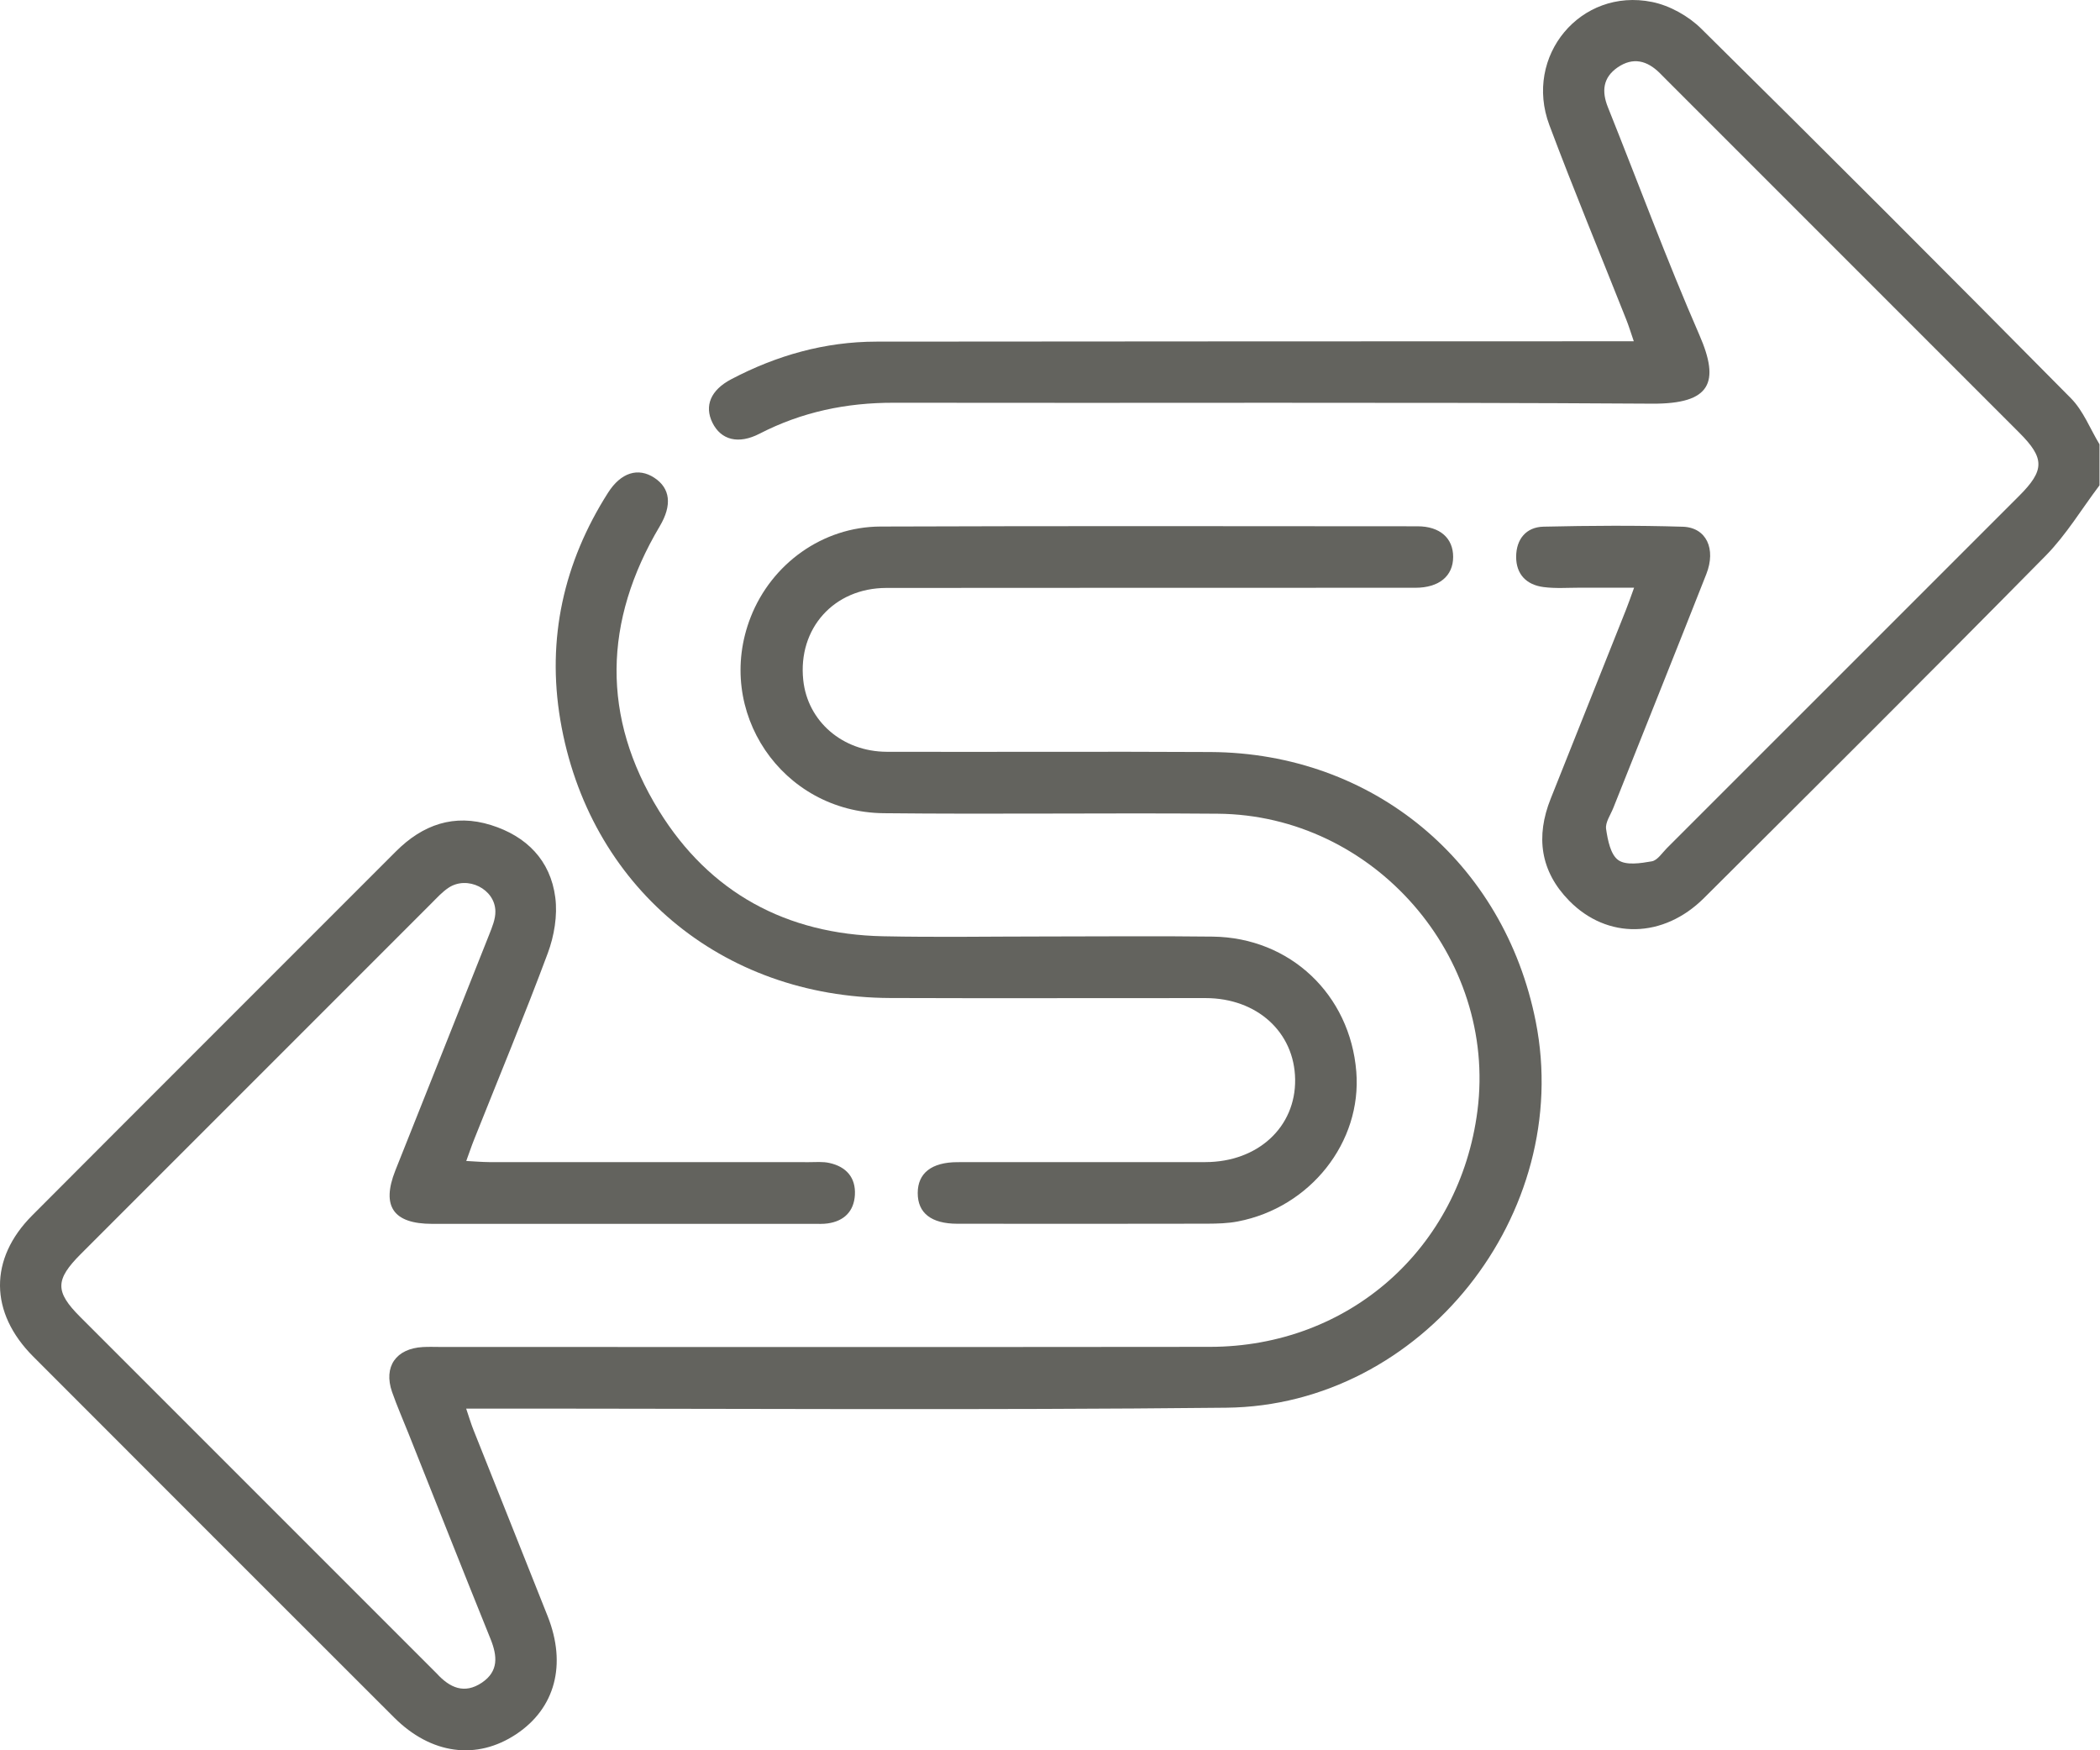
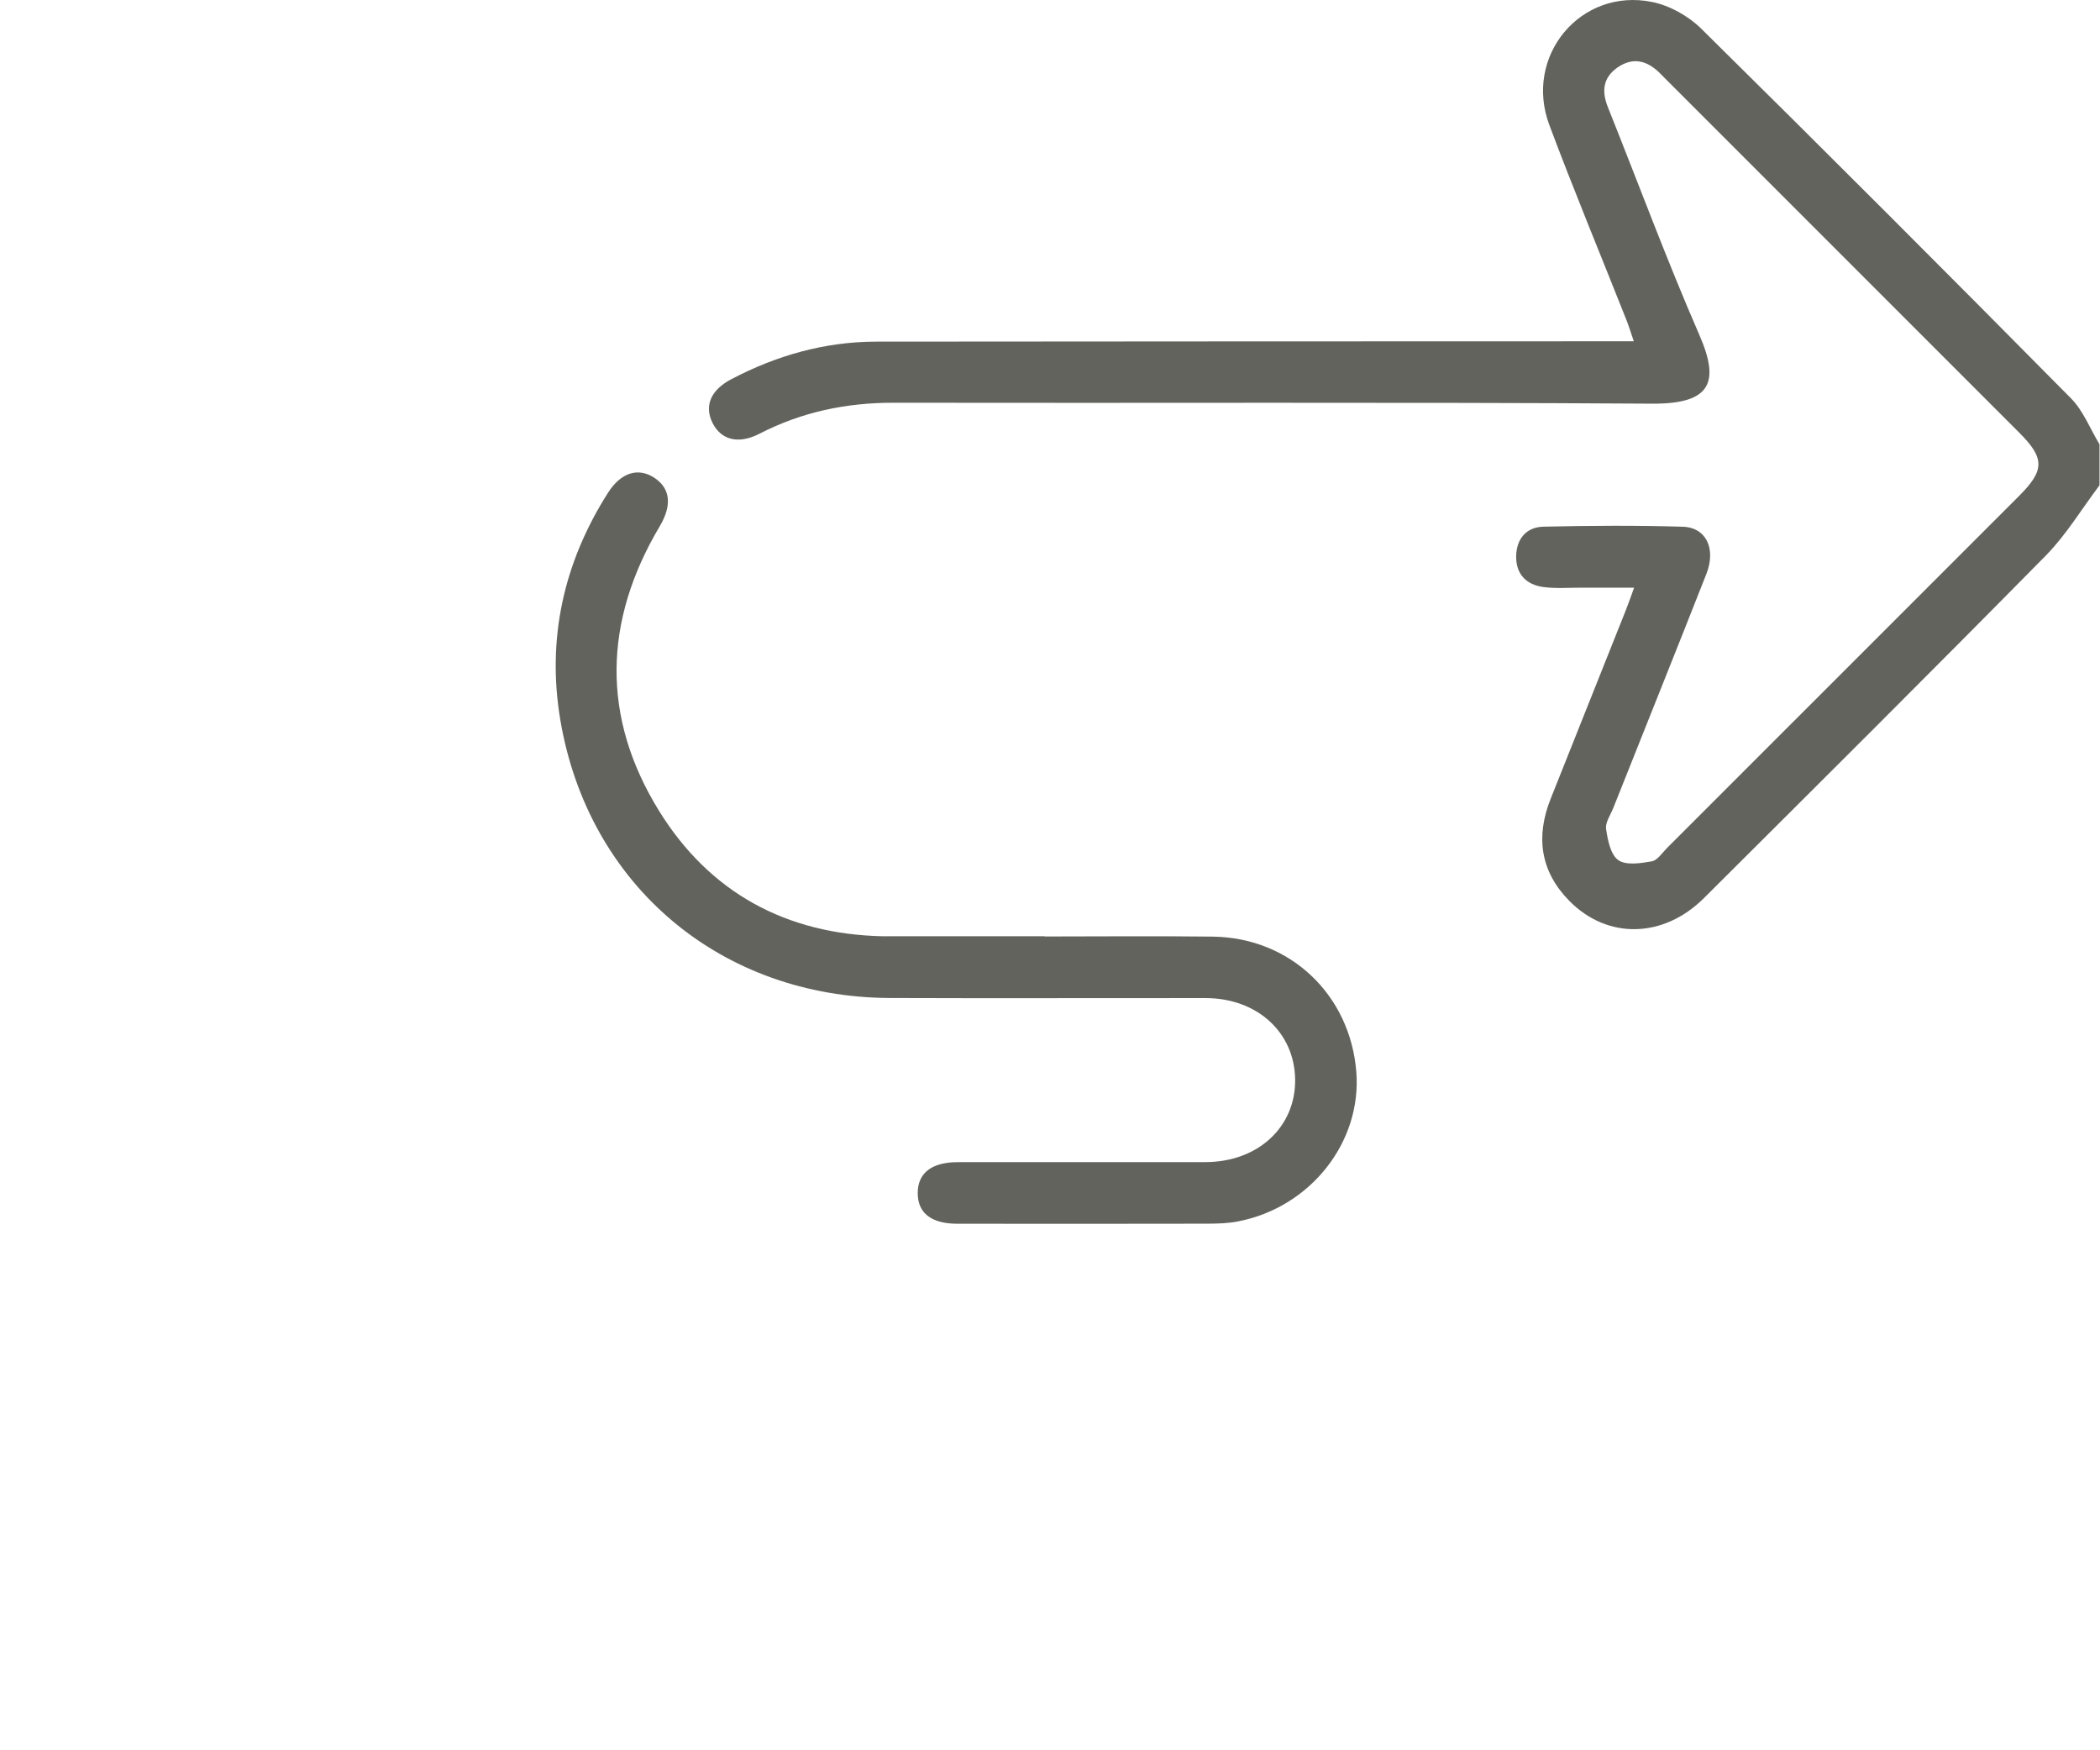
<svg xmlns="http://www.w3.org/2000/svg" width="78" height="65" viewBox="0 0 78 65" fill="none">
  <path d="M77.982 18.023C77.32 18.899 76.747 19.86 75.984 20.636C71.78 24.901 67.535 29.125 63.292 33.35C61.781 34.856 59.698 34.894 58.282 33.449C57.207 32.352 57.035 31.064 57.599 29.656C58.529 27.328 59.456 24.997 60.385 22.667C60.478 22.436 60.559 22.2 60.695 21.825C59.974 21.825 59.333 21.825 58.694 21.825C58.238 21.825 57.775 21.861 57.326 21.801C56.697 21.718 56.311 21.328 56.314 20.672C56.318 20.025 56.683 19.575 57.328 19.559C59.053 19.52 60.78 19.508 62.504 19.561C63.377 19.588 63.748 20.382 63.377 21.322C62.235 24.22 61.074 27.112 59.922 30.006C59.819 30.265 59.619 30.545 59.655 30.786C59.715 31.198 59.821 31.739 60.107 31.941C60.396 32.146 60.941 32.059 61.353 31.987C61.563 31.951 61.737 31.673 61.915 31.495C66.277 27.137 70.637 22.777 74.997 18.415C75.95 17.462 75.95 17.017 75.001 16.068C70.641 11.708 66.281 7.348 61.921 2.988C61.832 2.899 61.743 2.808 61.652 2.717C61.181 2.248 60.657 2.108 60.08 2.505C59.534 2.884 59.486 3.394 59.723 3.984C60.854 6.807 61.908 9.661 63.122 12.445C63.884 14.193 63.559 15.005 61.363 14.991C51.975 14.931 42.586 14.974 33.198 14.957C31.437 14.953 29.78 15.298 28.214 16.105C27.427 16.512 26.778 16.342 26.46 15.695C26.156 15.071 26.396 14.486 27.158 14.085C28.845 13.198 30.64 12.689 32.551 12.687C41.585 12.676 50.617 12.678 59.651 12.674C59.954 12.674 60.256 12.674 60.684 12.674C60.572 12.351 60.497 12.097 60.398 11.853C59.447 9.451 58.454 7.064 57.548 4.646C56.587 2.085 58.707 -0.466 61.363 0.073C62.017 0.205 62.712 0.593 63.19 1.066C67.796 5.611 72.368 10.189 76.919 14.789C77.38 15.254 77.634 15.926 77.982 16.501V18.023Z" fill="#63635E" />
-   <path d="M17.313 52.306C17.426 52.641 17.496 52.878 17.587 53.105C18.504 55.412 19.429 57.716 20.343 60.024C21.054 61.819 20.619 63.438 19.181 64.397C17.71 65.379 16.013 65.156 14.638 63.782C10.166 59.316 5.699 54.849 1.233 50.377C-0.394 48.747 -0.415 46.753 1.195 45.138C5.693 40.626 10.202 36.128 14.704 31.621C15.701 30.622 16.868 30.211 18.239 30.641C19.556 31.053 20.447 31.95 20.625 33.329C20.712 33.998 20.585 34.755 20.347 35.396C19.48 37.723 18.527 40.015 17.608 42.323C17.515 42.554 17.438 42.79 17.318 43.115C17.644 43.133 17.907 43.155 18.169 43.157C22.128 43.159 26.087 43.157 30.047 43.159C30.3 43.159 30.561 43.134 30.805 43.189C31.429 43.325 31.791 43.73 31.753 44.379C31.717 44.984 31.354 45.347 30.744 45.434C30.57 45.459 30.389 45.45 30.213 45.45C25.492 45.45 20.772 45.452 16.051 45.45C14.608 45.45 14.158 44.797 14.683 43.471C15.843 40.55 17.012 37.634 18.168 34.713C18.277 34.435 18.406 34.133 18.4 33.843C18.389 33.011 17.354 32.502 16.656 32.971C16.427 33.124 16.235 33.336 16.038 33.533C11.693 37.874 7.352 42.217 3.009 46.562C2.044 47.526 2.037 47.965 2.98 48.907C7.357 53.286 11.738 57.665 16.117 62.044C16.153 62.08 16.191 62.114 16.225 62.152C16.702 62.674 17.246 62.929 17.901 62.487C18.525 62.065 18.474 61.499 18.221 60.869C17.195 58.333 16.191 55.789 15.177 53.246C14.971 52.728 14.746 52.218 14.562 51.692C14.237 50.755 14.708 50.08 15.707 50.025C15.934 50.012 16.163 50.022 16.392 50.022C25.908 50.022 35.426 50.029 44.942 50.018C50.106 50.012 54.22 46.367 54.877 41.248C55.609 35.53 51.026 30.266 45.232 30.219C41.095 30.185 36.958 30.244 32.821 30.2C29.033 30.16 26.517 26.411 27.881 22.921C28.658 20.935 30.557 19.562 32.704 19.554C39.353 19.53 46.002 19.541 52.652 19.545C53.484 19.545 53.976 19.988 53.974 20.682C53.974 21.389 53.456 21.828 52.569 21.828C46.02 21.832 39.474 21.826 32.925 21.834C30.973 21.836 29.632 23.339 29.835 25.256C29.995 26.784 31.289 27.913 32.935 27.919C36.945 27.93 40.955 27.906 44.965 27.928C50.997 27.962 55.868 32.012 57.042 37.938C58.456 45.073 52.824 52.2 45.55 52.278C36.465 52.374 27.379 52.308 18.293 52.312C17.997 52.312 17.702 52.312 17.309 52.312L17.313 52.306Z" fill="#63635E" />
-   <path d="M38.805 34.778C40.886 34.778 42.964 34.757 45.045 34.783C47.918 34.819 50.147 36.934 50.377 39.8C50.587 42.414 48.671 44.844 45.976 45.361C45.605 45.433 45.219 45.442 44.841 45.444C41.746 45.45 38.652 45.45 35.557 45.446C34.589 45.446 34.085 45.047 34.087 44.305C34.087 43.568 34.6 43.161 35.563 43.159C38.633 43.155 41.701 43.159 44.771 43.157C46.723 43.155 48.132 41.852 48.105 40.081C48.079 38.334 46.691 37.068 44.78 37.066C40.874 37.063 36.968 37.078 33.062 37.063C26.799 37.038 21.855 32.907 20.812 26.739C20.304 23.727 20.934 20.89 22.583 18.3C23.061 17.548 23.701 17.349 24.302 17.742C24.9 18.134 24.97 18.76 24.505 19.543C22.413 23.063 22.328 26.636 24.48 30.115C26.36 33.153 29.209 34.696 32.797 34.77C34.8 34.812 36.806 34.778 38.809 34.778H38.805Z" fill="#63635E" />
+   <path d="M38.805 34.778C40.886 34.778 42.964 34.757 45.045 34.783C47.918 34.819 50.147 36.934 50.377 39.8C50.587 42.414 48.671 44.844 45.976 45.361C45.605 45.433 45.219 45.442 44.841 45.444C41.746 45.45 38.652 45.45 35.557 45.446C34.589 45.446 34.085 45.047 34.087 44.305C34.087 43.568 34.6 43.161 35.563 43.159C38.633 43.155 41.701 43.159 44.771 43.157C46.723 43.155 48.132 41.852 48.105 40.081C48.079 38.334 46.691 37.068 44.78 37.066C40.874 37.063 36.968 37.078 33.062 37.063C26.799 37.038 21.855 32.907 20.812 26.739C20.304 23.727 20.934 20.89 22.583 18.3C23.061 17.548 23.701 17.349 24.302 17.742C24.9 18.134 24.97 18.76 24.505 19.543C22.413 23.063 22.328 26.636 24.48 30.115C26.36 33.153 29.209 34.696 32.797 34.77H38.805Z" fill="#63635E" />
</svg>